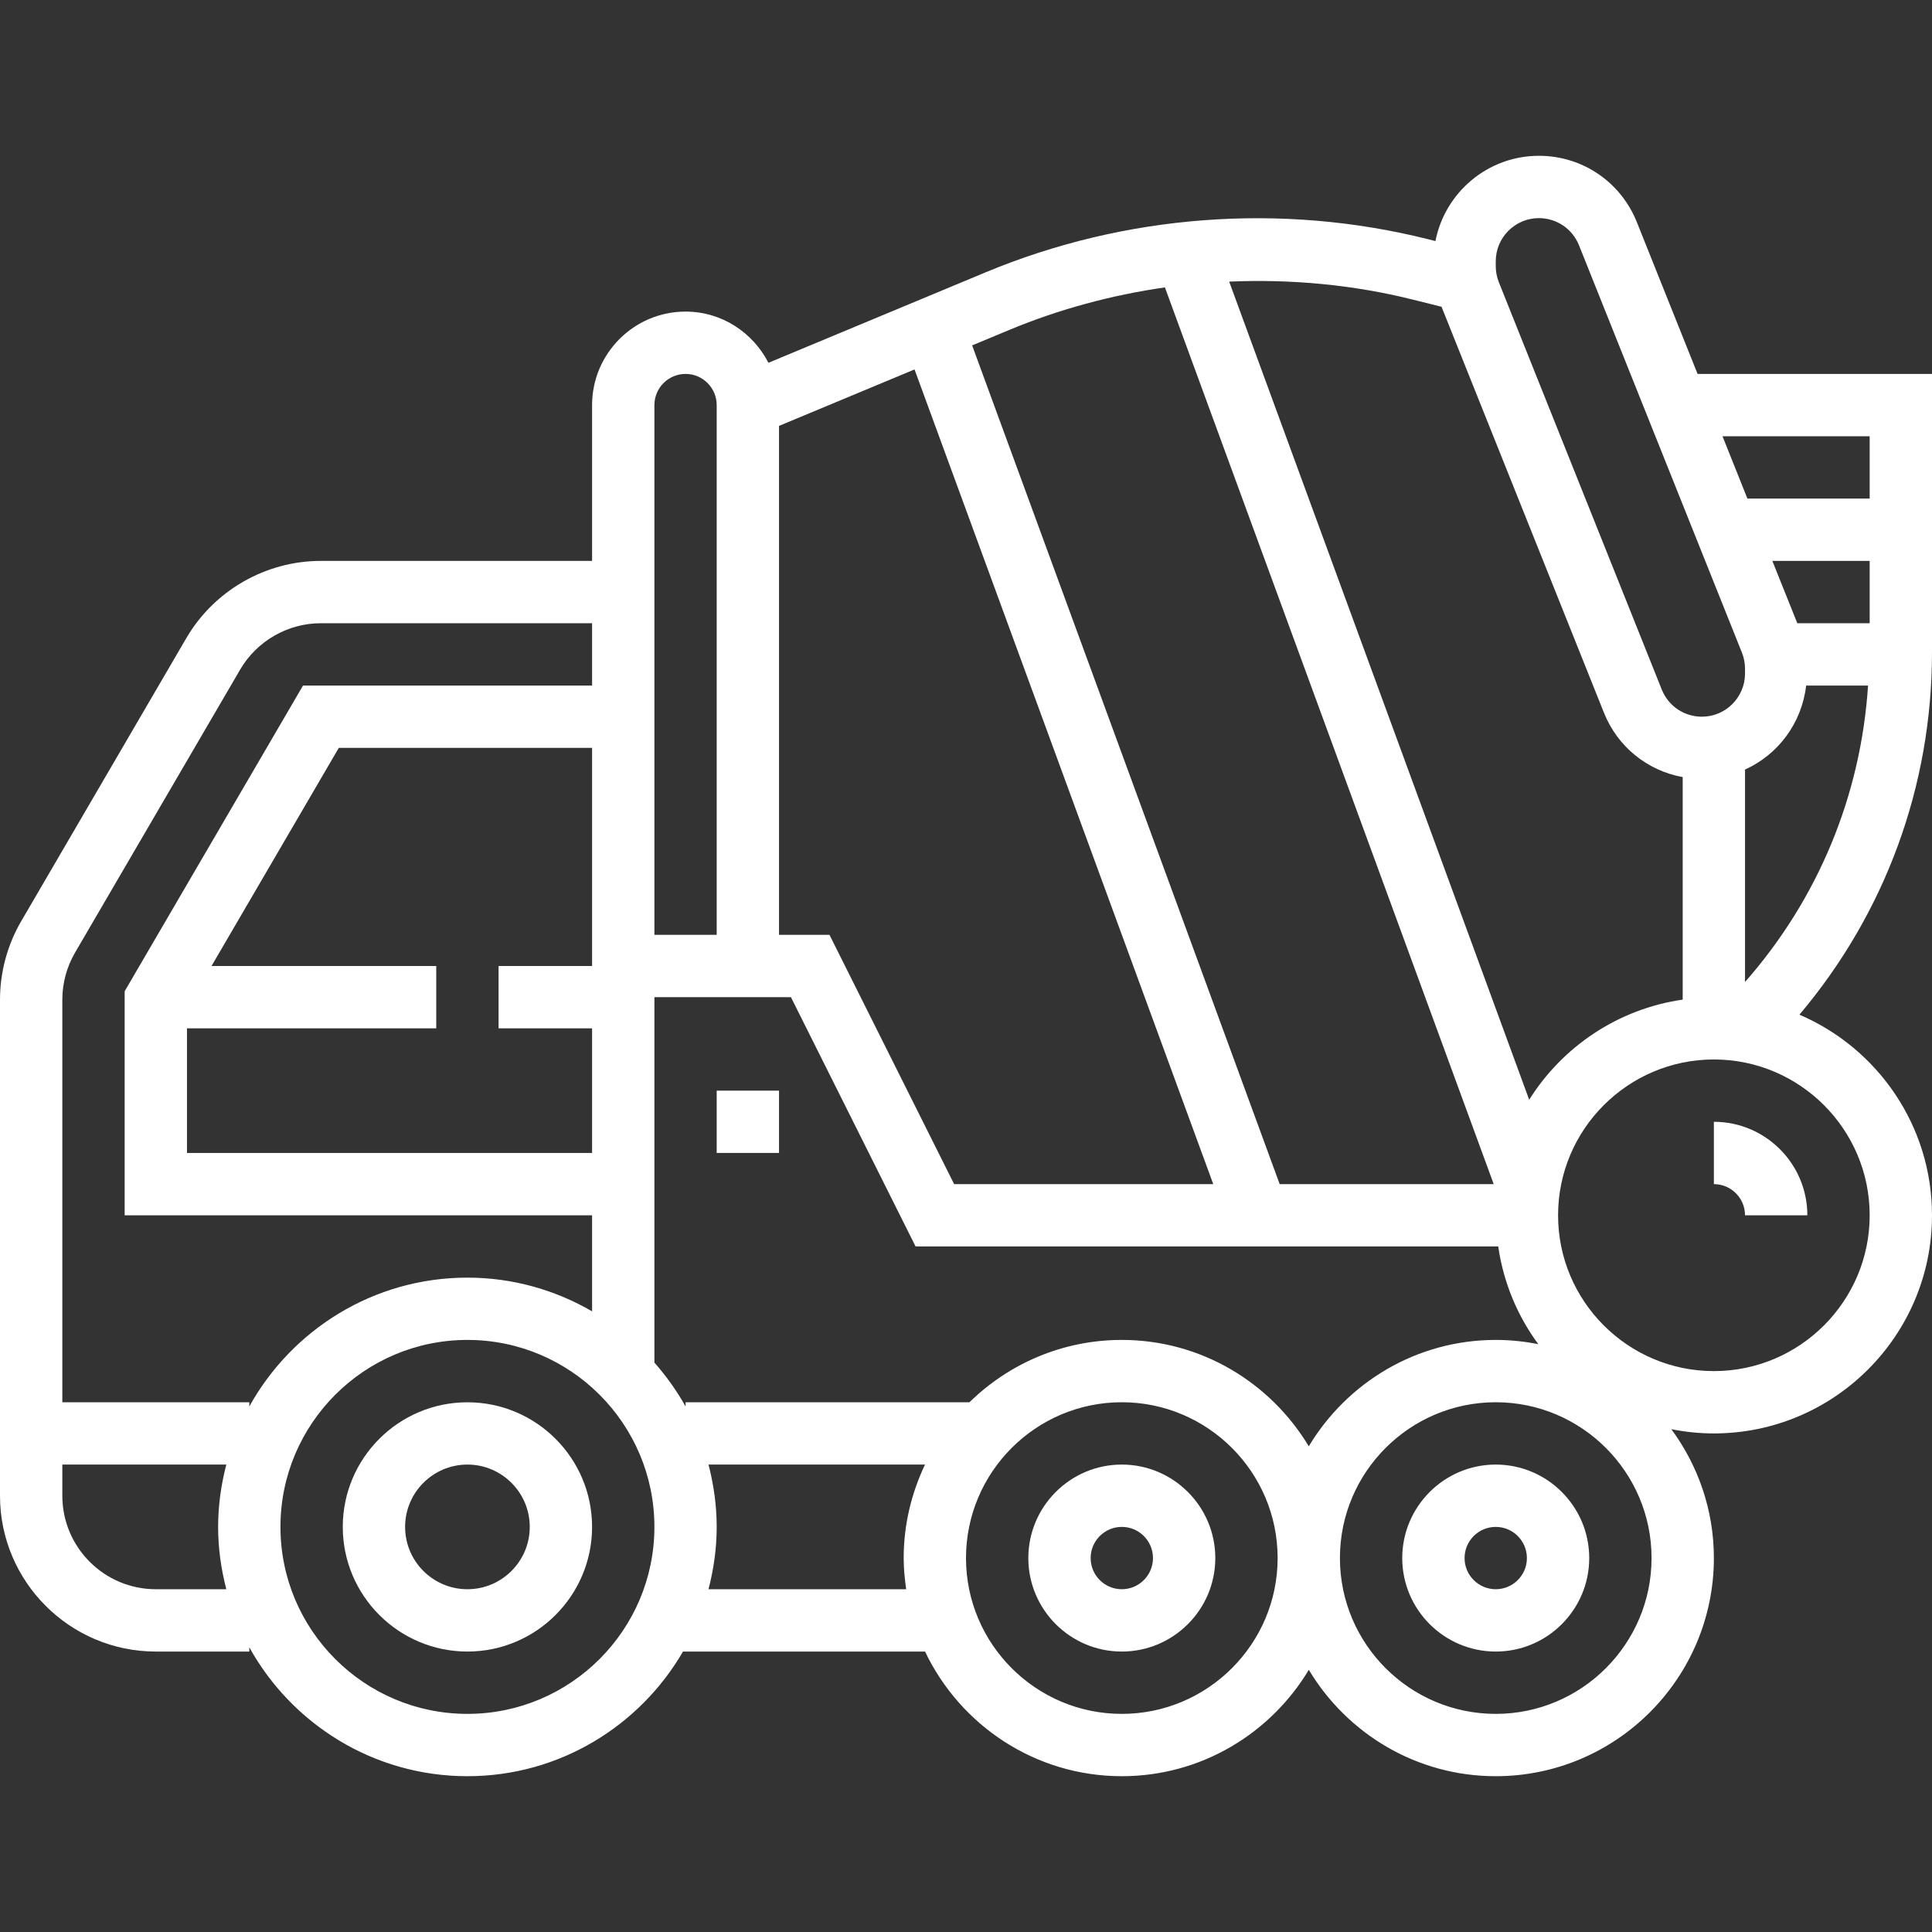
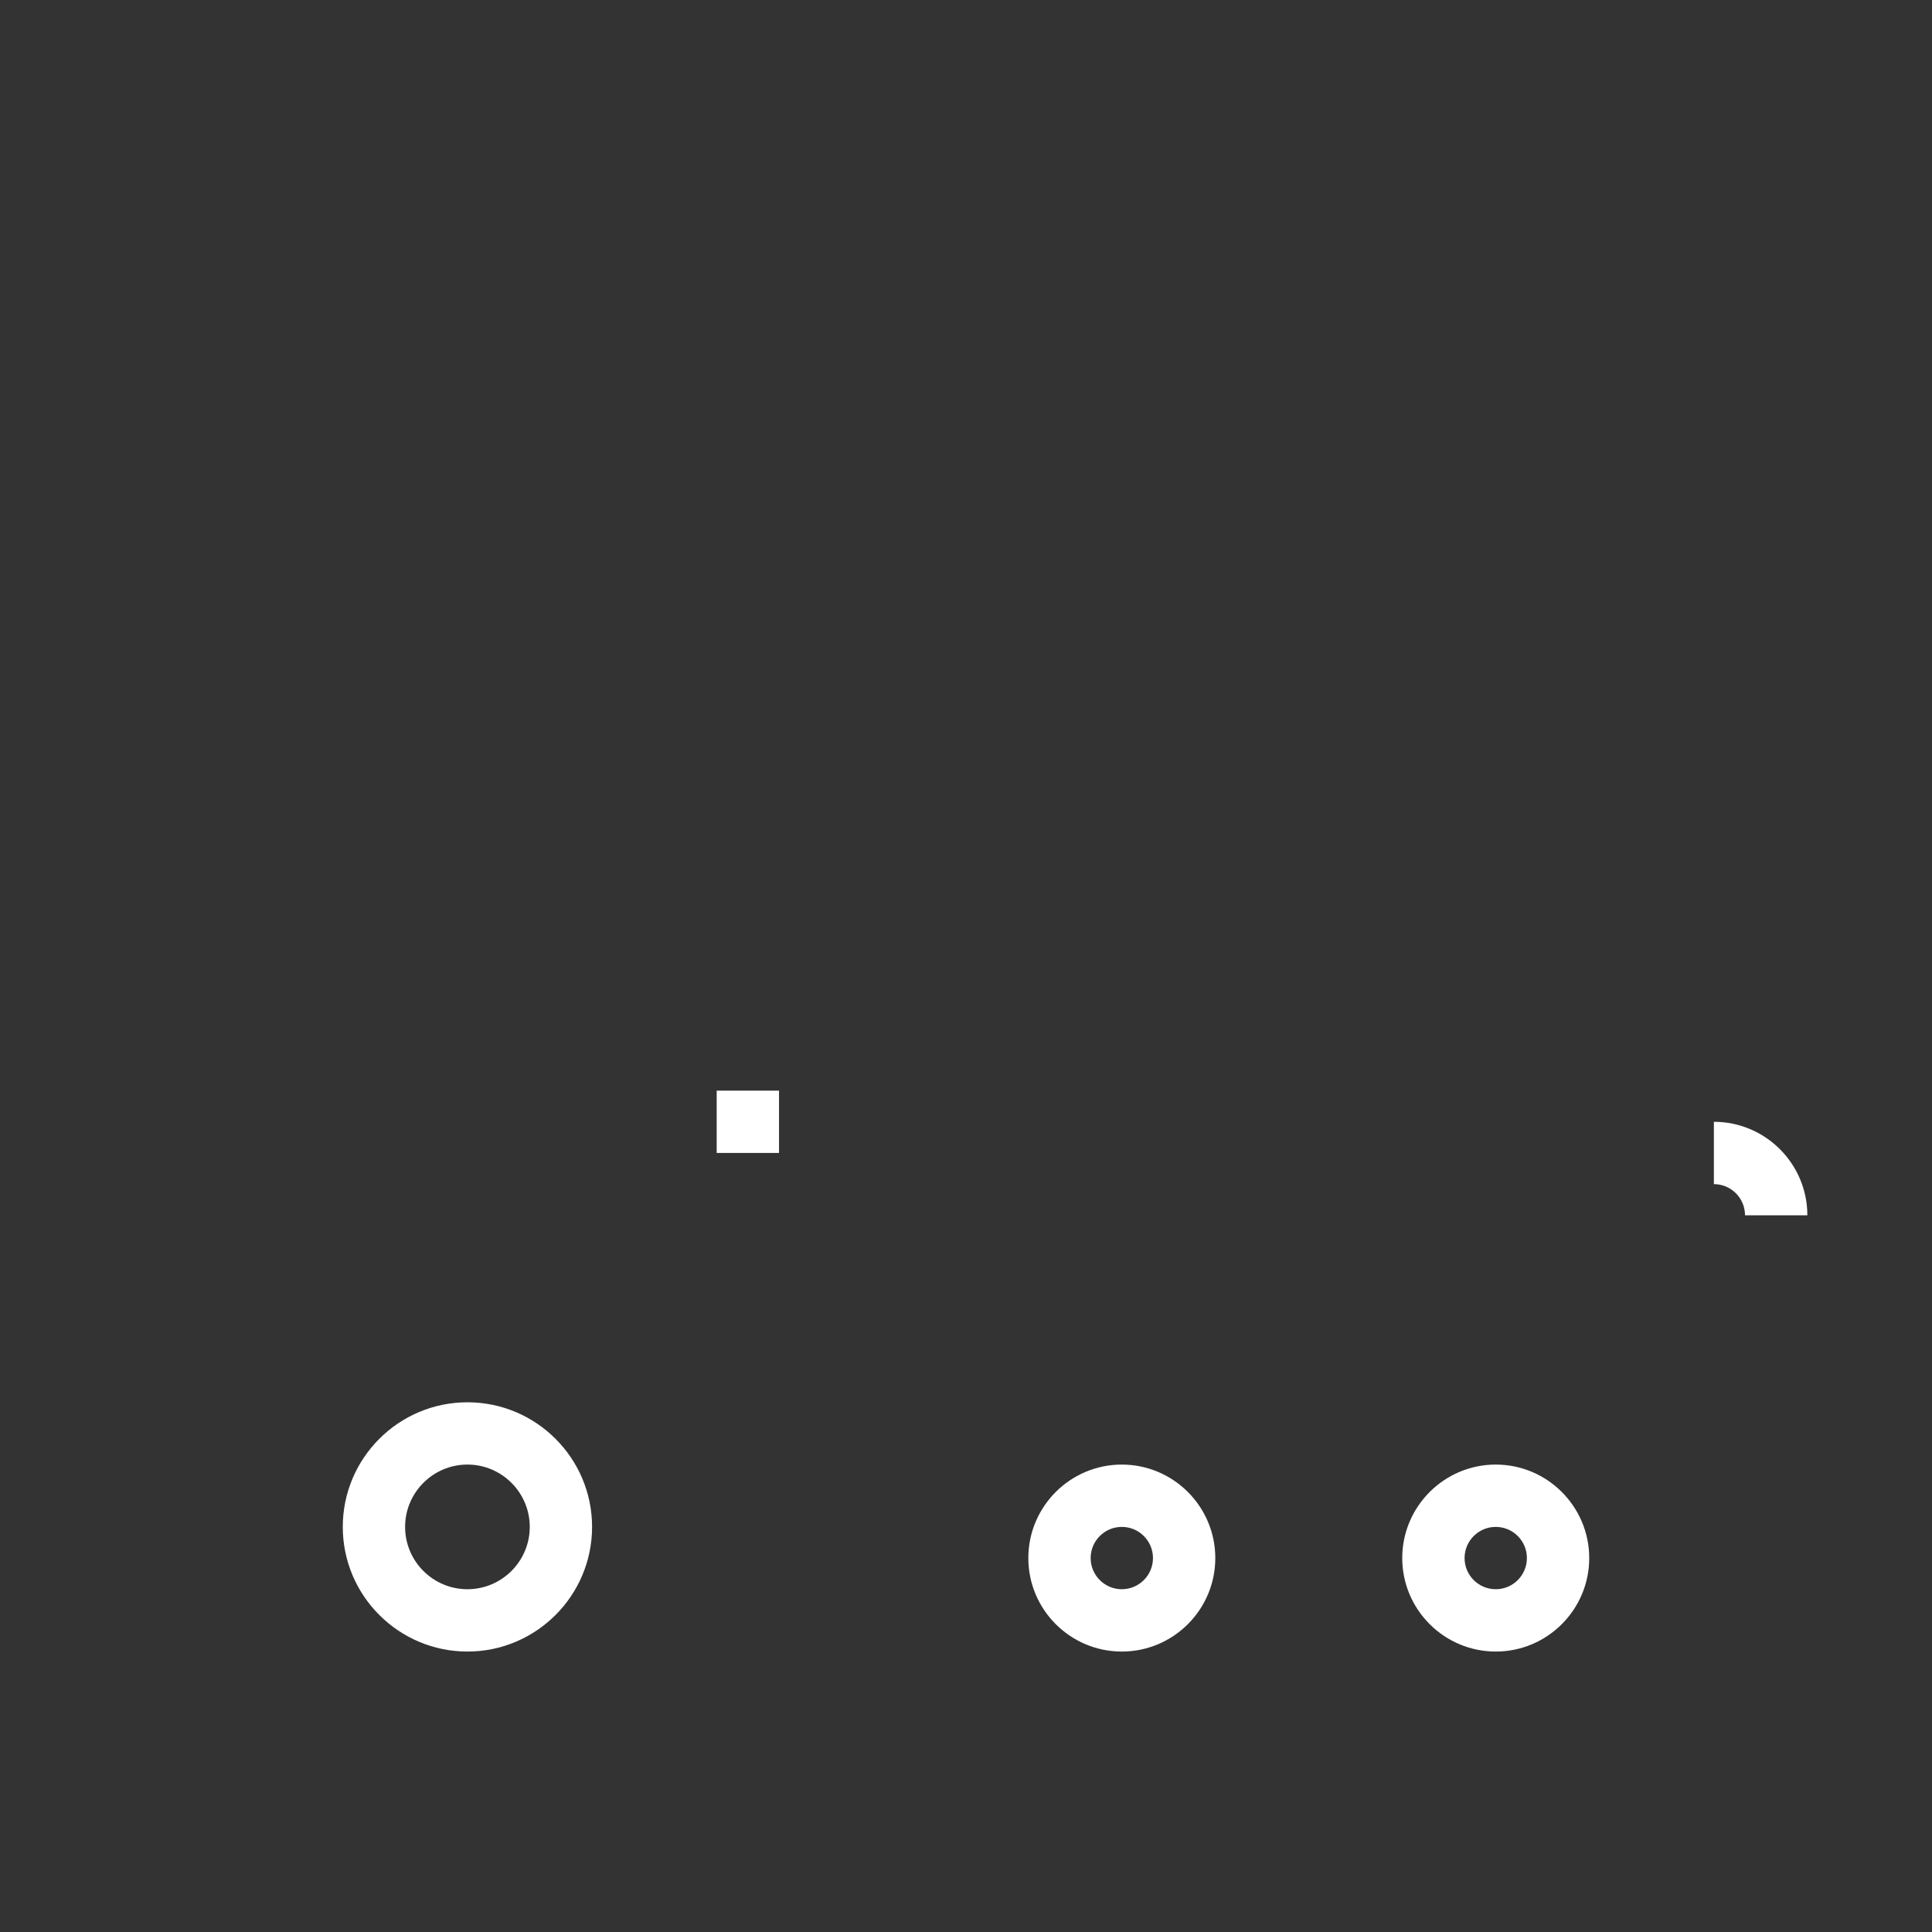
<svg xmlns="http://www.w3.org/2000/svg" width="50" height="50" viewBox="0 0 50 50" fill="none">
  <rect x="0" y="0" width="50" height="50" fill="#333333" stroke="none" />
  <g id="concrete_mixer_uf1knxe458jm">
    <g id="Group">
      <g id="Group_2">
        <path id="Vector" d="M38.71 37.903C37.376 37.903 36.29 38.989 36.29 40.323C36.29 41.657 37.376 42.742 38.71 42.742C40.044 42.742 41.129 41.657 41.129 40.323C41.129 38.989 40.044 37.903 38.71 37.903ZM38.71 41.129C38.265 41.129 37.903 40.768 37.903 40.323C37.903 39.877 38.265 39.516 38.71 39.516C39.154 39.516 39.516 39.877 39.516 40.323C39.516 40.768 39.154 41.129 38.71 41.129Z" fill="white" />
      </g>
    </g>
    <g id="Group_3">
      <g id="Group_4">
        <path id="Vector_2" d="M29.032 37.903C27.698 37.903 26.613 38.989 26.613 40.323C26.613 41.657 27.698 42.742 29.032 42.742C30.366 42.742 31.452 41.657 31.452 40.323C31.452 38.989 30.366 37.903 29.032 37.903ZM29.032 41.129C28.588 41.129 28.226 40.768 28.226 40.323C28.226 39.877 28.588 39.516 29.032 39.516C29.477 39.516 29.839 39.877 29.839 40.323C29.839 40.768 29.477 41.129 29.032 41.129Z" fill="white" />
      </g>
    </g>
    <g id="Group_5">
      <g id="Group_6">
        <path id="Vector_3" d="M12.097 36.291C10.318 36.291 8.871 37.737 8.871 39.516C8.871 41.295 10.318 42.742 12.097 42.742C13.876 42.742 15.323 41.295 15.323 39.516C15.323 37.737 13.876 36.291 12.097 36.291ZM12.097 41.129C11.207 41.129 10.484 40.406 10.484 39.516C10.484 38.627 11.207 37.903 12.097 37.903C12.986 37.903 13.71 38.627 13.71 39.516C13.71 40.406 12.986 41.129 12.097 41.129Z" fill="white" />
      </g>
    </g>
    <g id="Group_7">
      <g id="Group_8">
        <path id="Vector_4" d="M44.355 29.032V30.645C44.799 30.645 45.161 31.006 45.161 31.452H46.774C46.774 30.118 45.689 29.032 44.355 29.032Z" fill="white" />
      </g>
    </g>
    <g id="Group_9">
      <g id="Group_10">
-         <path id="Vector_5" d="M50 9.677H43.933L42.361 5.748C41.944 4.706 40.949 4.032 39.827 4.032C38.501 4.032 37.394 4.983 37.149 6.239L36.96 6.191C33.163 5.24 29.114 5.544 25.497 7.052L19.887 9.389C19.485 8.606 18.68 8.064 17.742 8.064C16.408 8.064 15.323 9.15 15.323 10.484V14.516H8.304C6.876 14.516 5.541 15.282 4.821 16.516L0.549 23.84C0.19 24.456 0 25.159 0 25.872V38.71C0 40.933 1.809 42.742 4.032 42.742H6.452V42.632C7.552 44.618 9.669 45.968 12.097 45.968C14.478 45.968 16.558 44.667 17.676 42.742H23.94C24.848 44.646 26.787 45.968 29.033 45.968C31.088 45.968 32.884 44.861 33.872 43.215C34.859 44.861 36.655 45.968 38.71 45.968C41.823 45.968 44.355 43.435 44.355 40.322C44.355 39.074 43.943 37.923 43.254 36.987C43.611 37.058 43.978 37.097 44.355 37.097C47.468 37.097 50 34.564 50 31.452C50 29.125 48.584 27.122 46.569 26.26C48.785 23.636 50 20.352 50 16.878V9.677ZM38.71 6.762C38.71 6.146 39.211 5.645 39.827 5.645C40.285 5.645 40.693 5.921 40.864 6.347L45.081 16.89C45.134 17.023 45.161 17.163 45.161 17.306V17.431C45.161 18.047 44.66 18.548 44.044 18.548C43.586 18.548 43.178 18.273 43.007 17.847L38.79 7.304C38.737 7.17 38.71 7.031 38.71 6.888V6.762ZM36.569 7.755L37.307 7.939L41.51 18.445C41.864 19.331 42.636 19.945 43.548 20.111V25.87C41.874 26.111 40.438 27.086 39.575 28.461L31.811 7.288C33.406 7.22 35.01 7.365 36.569 7.755ZM26.117 8.54C27.412 8.001 28.768 7.636 30.148 7.438L38.657 30.645H33.118L25.159 8.939L26.117 8.54ZM20.161 11.022L23.668 9.561L31.399 30.645H24.693L21.467 24.194H20.161V11.022ZM16.936 10.484C16.936 10.039 17.298 9.677 17.742 9.677C18.186 9.677 18.548 10.039 18.548 10.484V24.194H16.936V10.484ZM5.857 41.129H4.032C2.698 41.129 1.613 40.044 1.613 38.71V37.903H5.857C5.723 38.42 5.645 38.958 5.645 39.516C5.645 40.074 5.723 40.612 5.857 41.129ZM1.613 36.29V25.872C1.613 25.444 1.727 25.023 1.943 24.652L6.215 17.329C6.647 16.589 7.447 16.129 8.304 16.129H15.323V17.742H7.842L3.226 25.654V31.452H15.323V33.937C14.373 33.386 13.273 33.065 12.097 33.065C9.669 33.065 7.552 34.414 6.452 36.4V36.29H1.613ZM15.323 26.613V29.839H4.839V26.613H11.29V25H5.474L8.768 19.355H15.323V25H12.903V26.613H15.323ZM12.097 44.355C9.428 44.355 7.258 42.185 7.258 39.516C7.258 36.847 9.428 34.677 12.097 34.677C14.765 34.677 16.936 36.847 16.936 39.516C16.936 42.185 14.765 44.355 12.097 44.355ZM23.452 41.129H18.336C18.47 40.612 18.548 40.074 18.548 39.516C18.548 38.958 18.47 38.42 18.336 37.903H23.939C23.59 38.638 23.387 39.456 23.387 40.322C23.387 40.597 23.414 40.864 23.452 41.129ZM29.032 44.355C26.809 44.355 25 42.546 25 40.322C25 38.099 26.809 36.29 29.032 36.29C31.256 36.29 33.065 38.099 33.065 40.322C33.065 42.546 31.256 44.355 29.032 44.355ZM33.871 37.43C32.883 35.785 31.087 34.677 29.032 34.677C27.498 34.677 26.107 35.294 25.09 36.29H17.742V36.4C17.515 35.991 17.242 35.612 16.936 35.264V25.806H20.469L23.695 32.258H38.774C38.909 33.195 39.273 34.057 39.811 34.787C39.454 34.716 39.086 34.677 38.71 34.677C36.655 34.677 34.859 35.785 33.871 37.43ZM38.71 44.355C36.486 44.355 34.677 42.546 34.677 40.322C34.677 38.099 36.486 36.29 38.71 36.29C40.933 36.29 42.742 38.099 42.742 40.322C42.742 42.546 40.933 44.355 38.71 44.355ZM48.387 31.452C48.387 33.675 46.578 35.484 44.355 35.484C42.132 35.484 40.323 33.675 40.323 31.452C40.323 29.228 42.132 27.419 44.355 27.419C46.578 27.419 48.387 29.228 48.387 31.452ZM45.161 25.414V19.916C46.019 19.529 46.631 18.712 46.743 17.742H48.345C48.158 20.596 47.05 23.266 45.161 25.414ZM48.387 16.129H46.514L45.868 14.516H48.387V16.129ZM48.387 12.903H45.223L44.578 11.29H48.387V12.903Z" fill="white" />
-       </g>
+         </g>
    </g>
    <g id="Group_11">
      <g id="Group_12">
        <path id="Vector_6" d="M20.161 28.226H18.548V29.838H20.161V28.226Z" fill="white" />
      </g>
    </g>
  </g>
</svg>